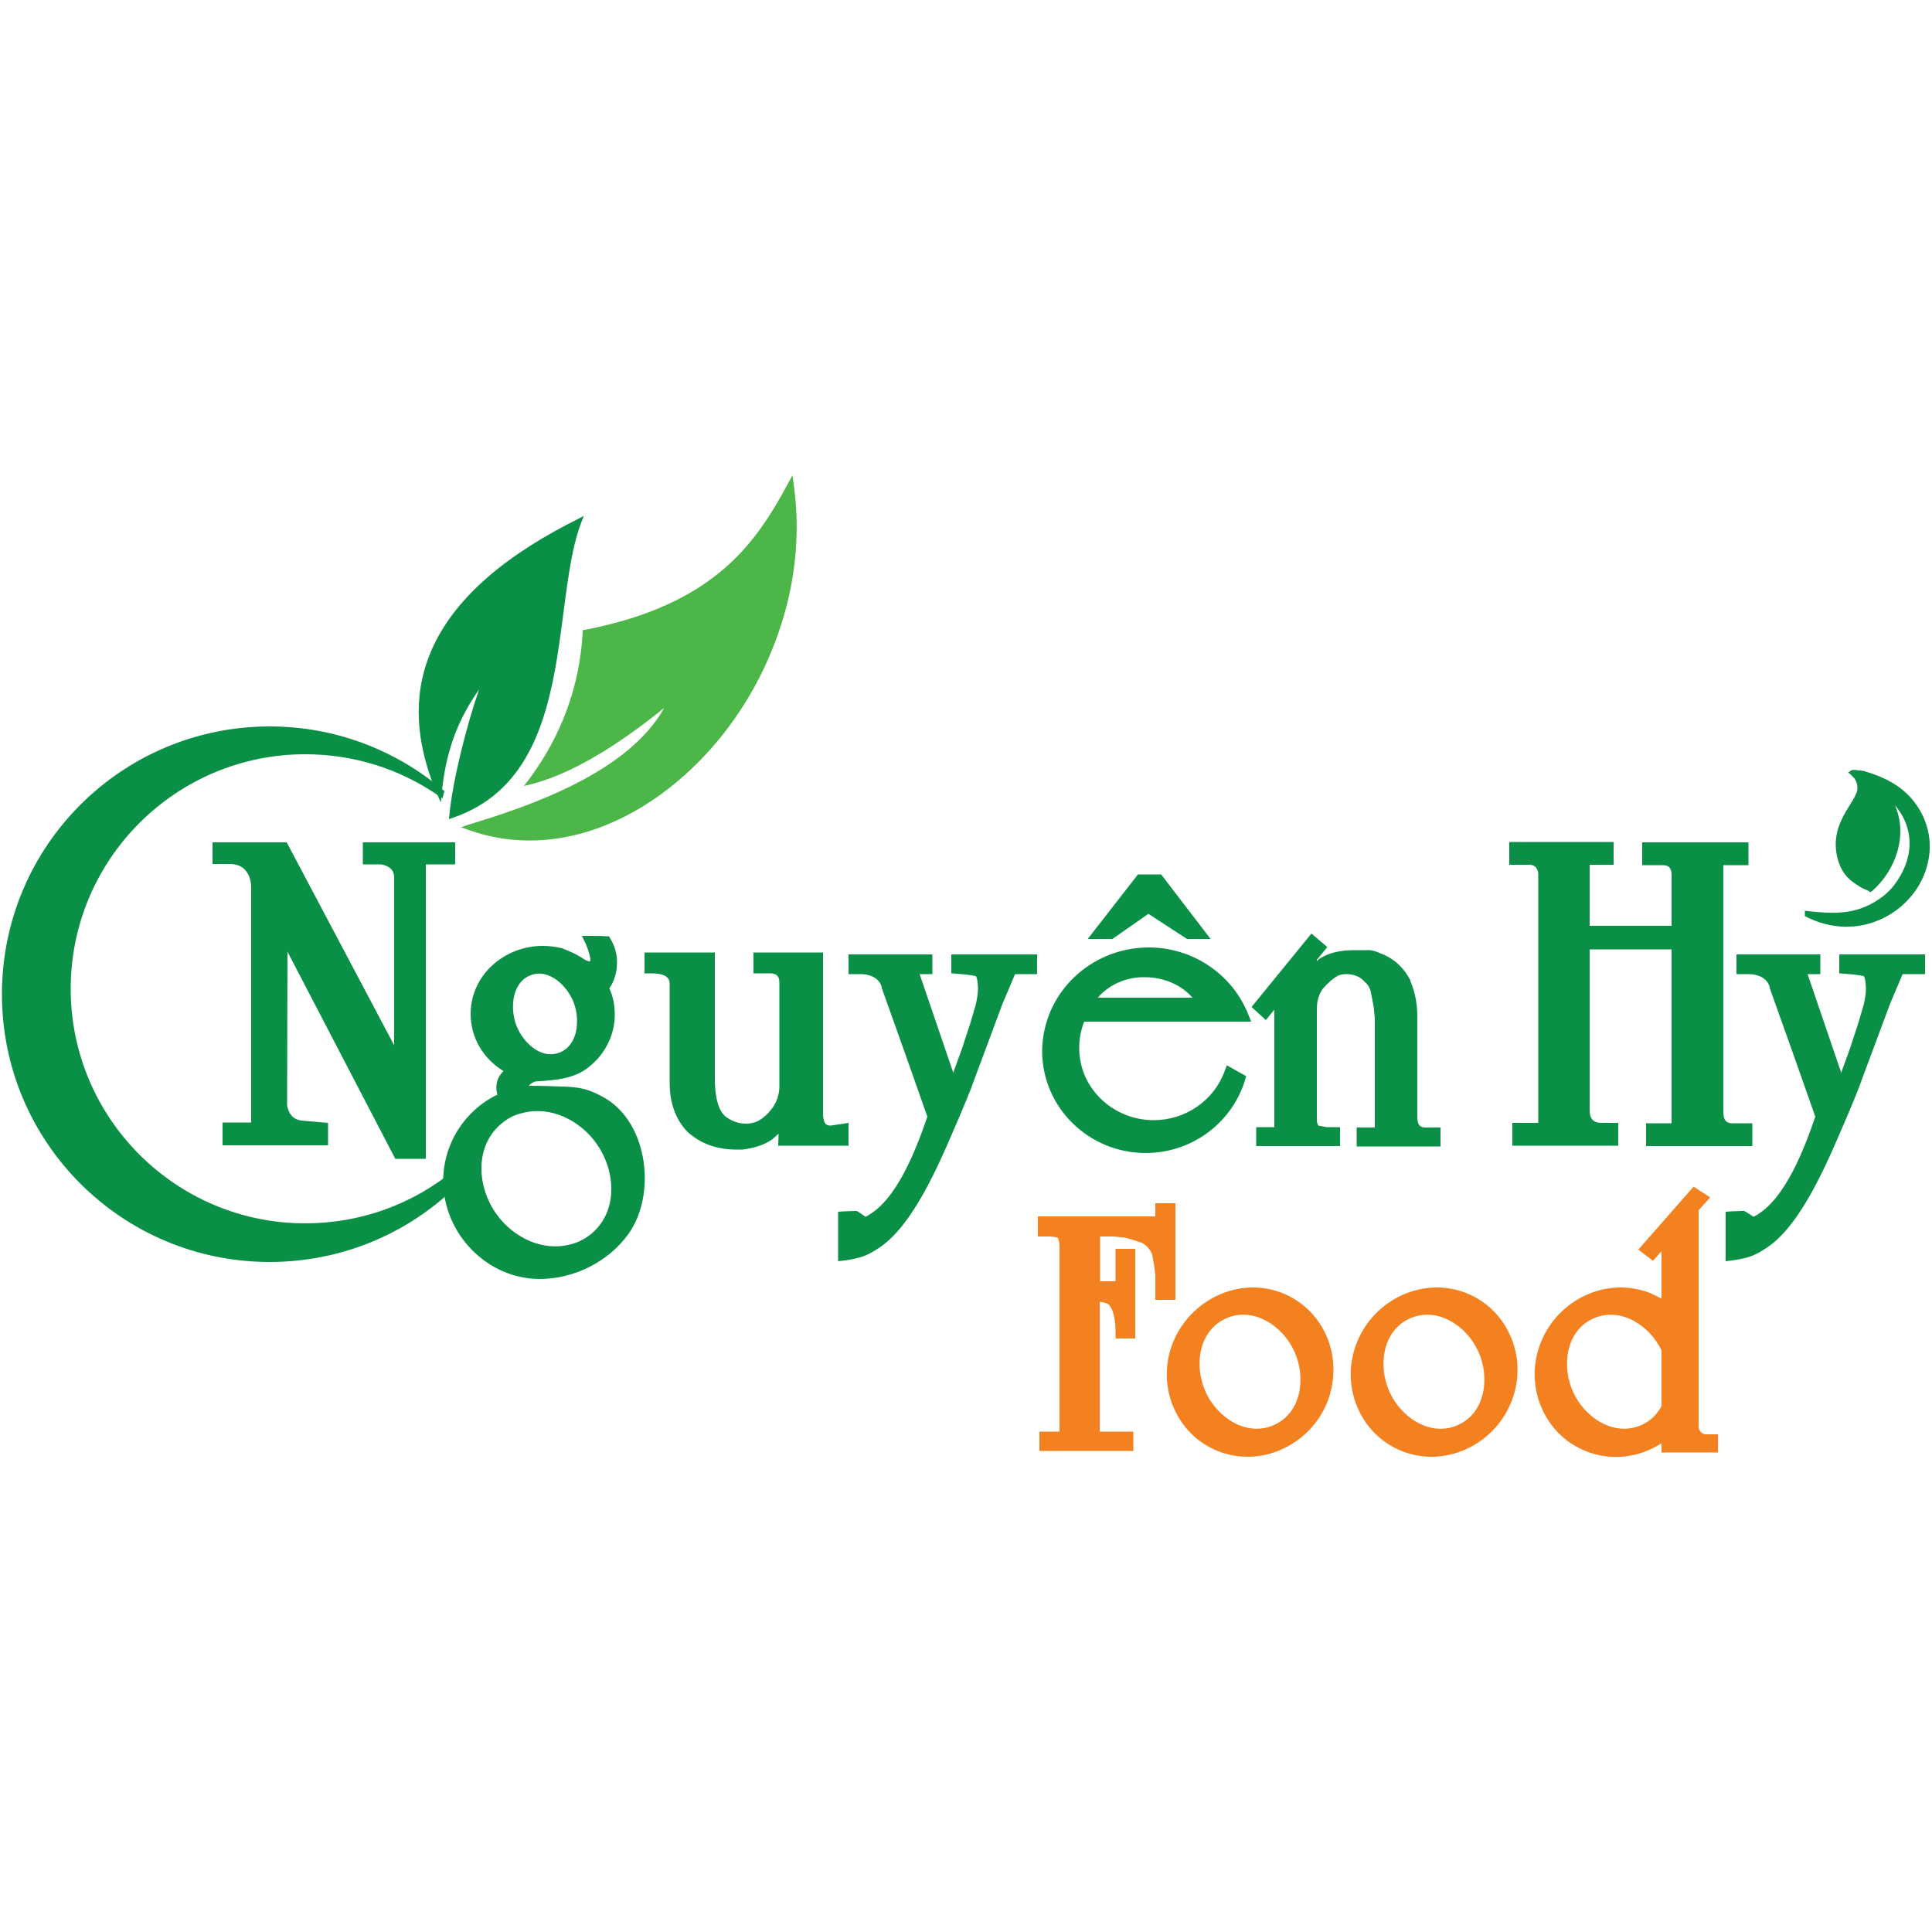
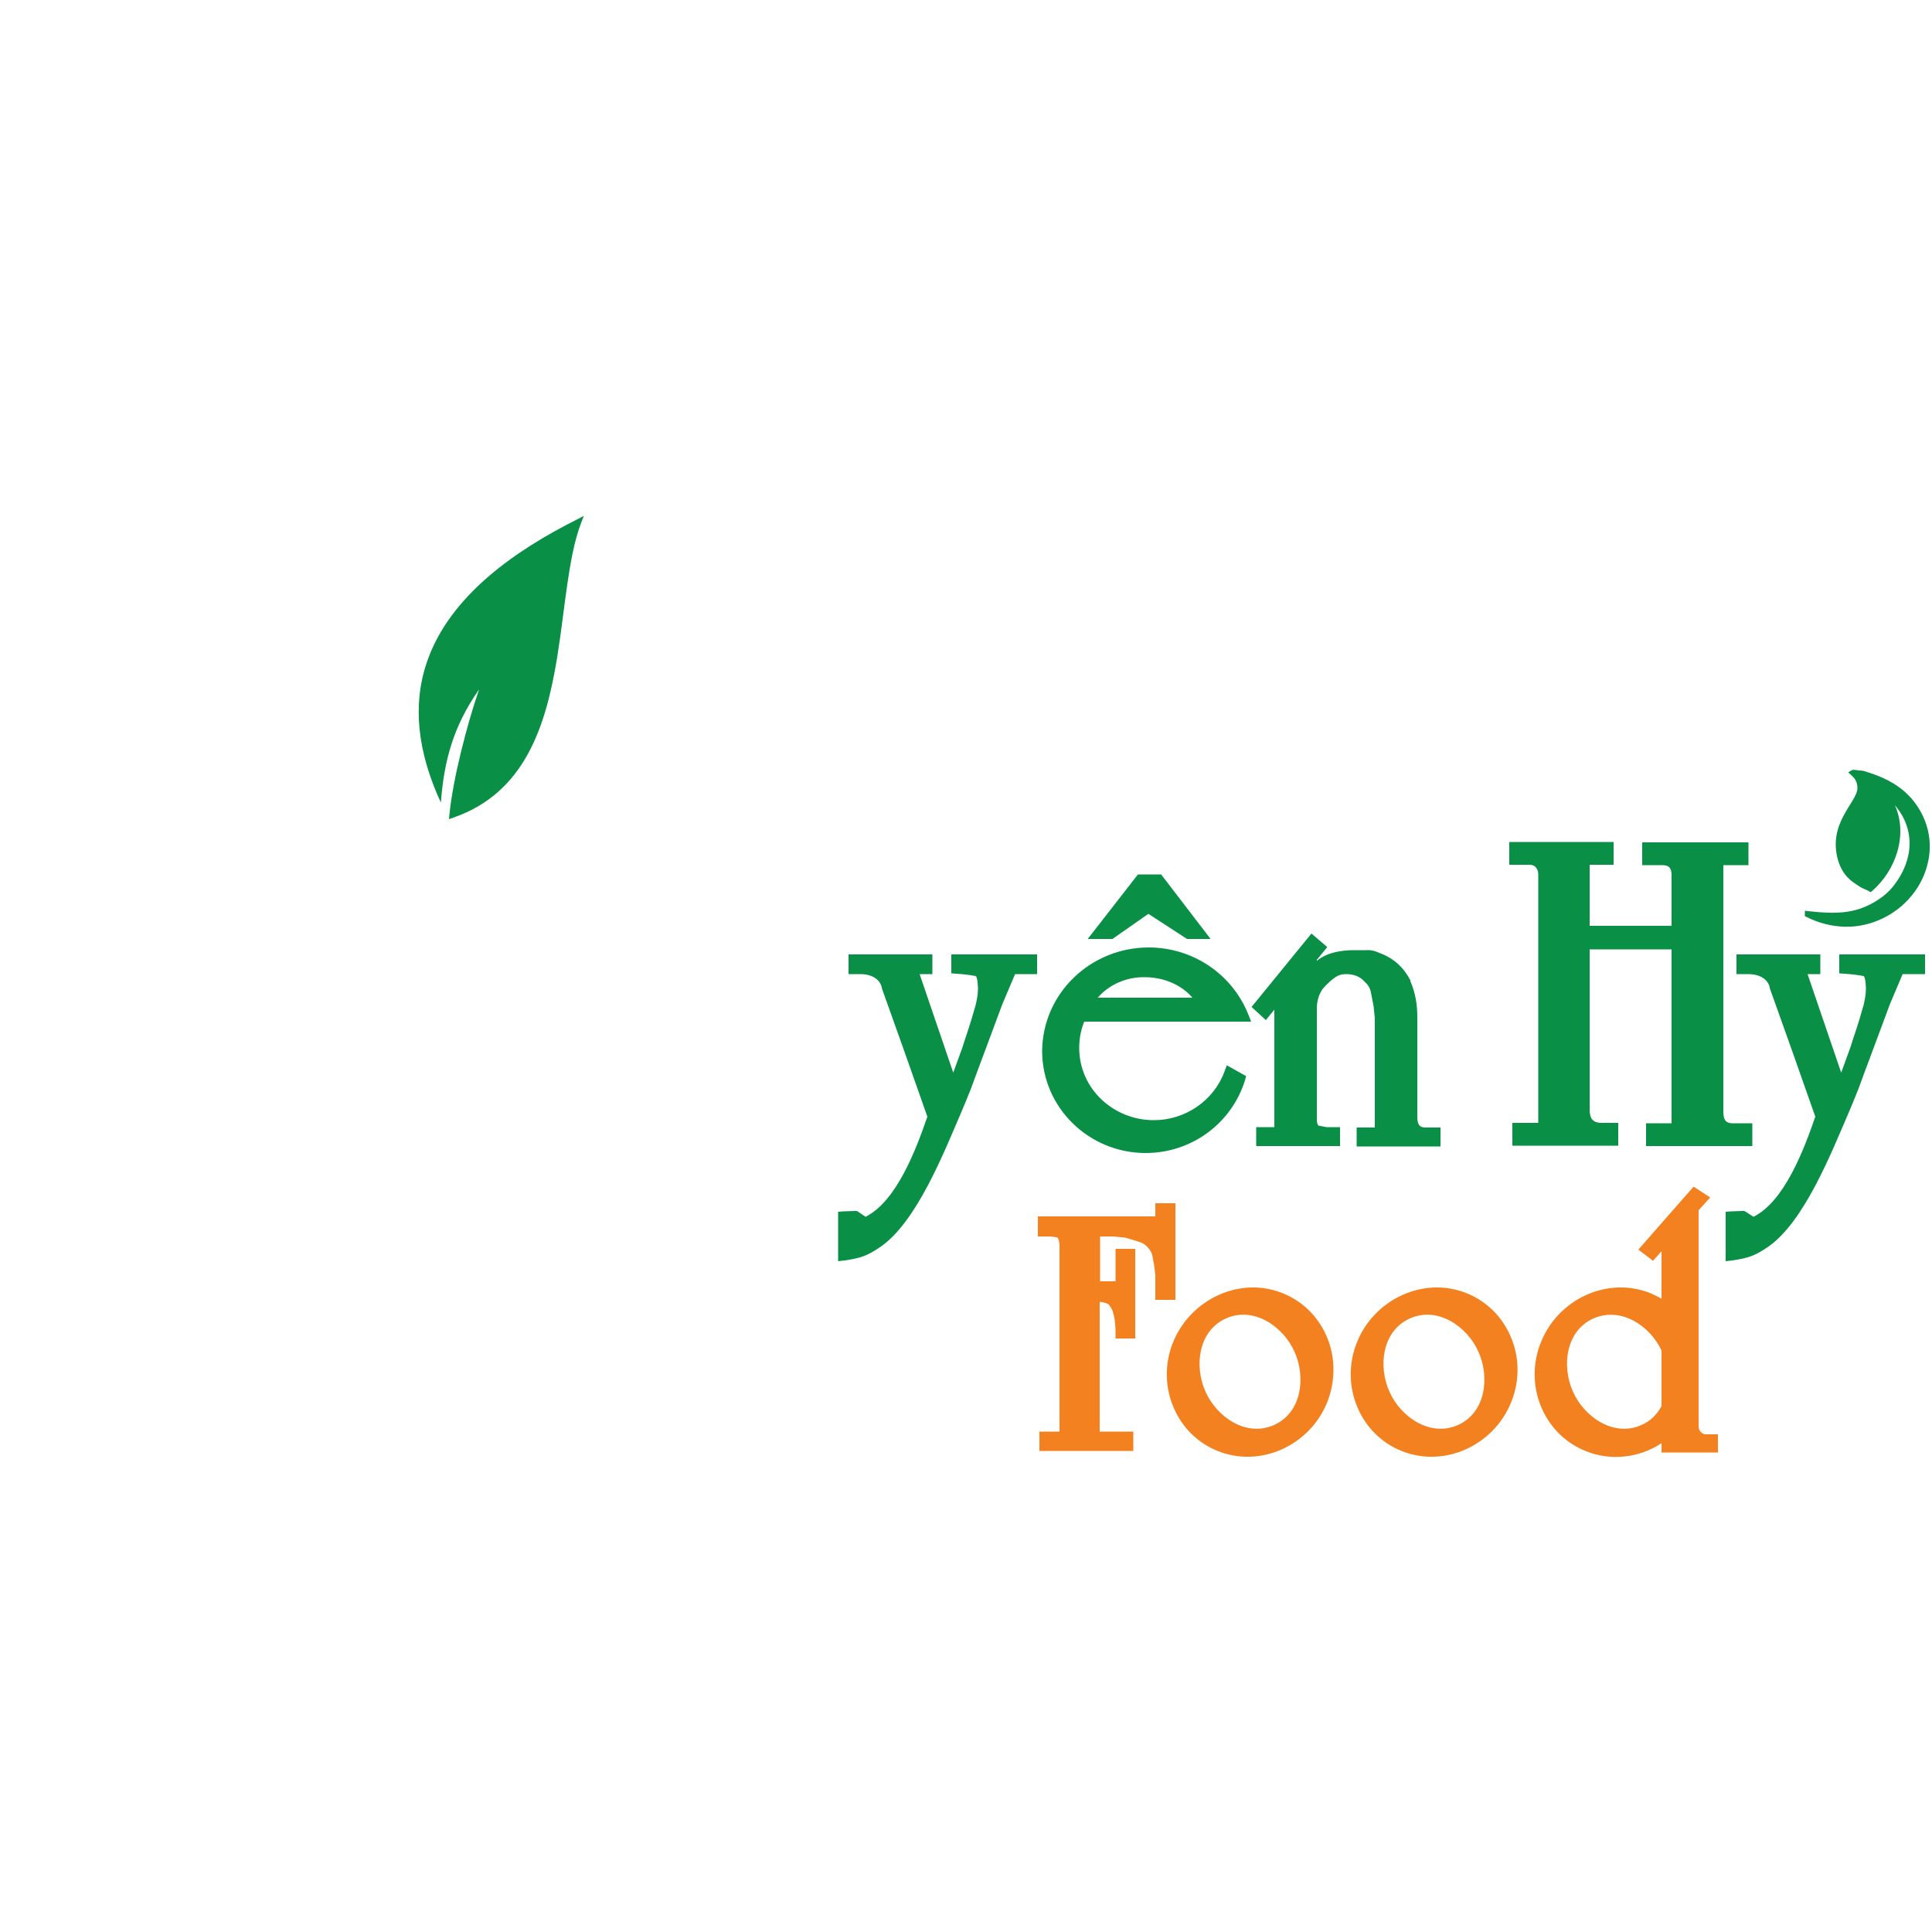
<svg xmlns="http://www.w3.org/2000/svg" version="1.1" id="Layer_1" x="0px" y="0px" viewBox="0 0 500 500" style="enable-background:new 0 0 500 500;" xml:space="preserve">
  <style type="text/css">
	.st0{fill-rule:evenodd;clip-rule:evenodd;fill:#0A9046;}
	.st1{fill-rule:evenodd;clip-rule:evenodd;fill:#F48120;}
	.st2{fill-rule:evenodd;clip-rule:evenodd;fill:#4CB648;}
</style>
  <g>
    <path class="st0" d="M482.9,199.7c5.6,1.7,10.4,4.3,13.6,9.4c2.7,4.3,3.6,9.3,2.4,14.3c-1.4,6.1-5.7,11.3-11.3,14.1   c-6.5,3.3-13.7,3-20.1-0.2l-0.4-0.2v-1.4l0.8,0.1c7.5,0.8,13.2,0.9,19.5-3.9c0.9-0.7,2-1.8,2.7-2.7c5.2-6.7,5.6-14.6,0.3-20.8   c3.4,7.6,0.3,16.8-5.9,22.2l-0.4,0.3l-0.5-0.3c-0.7-0.4-1.4-0.6-2.1-1c-0.8-0.5-1.5-1-2.2-1.5c-1.9-1.5-2.9-3.2-3.6-5.4   c-2.8-9.7,4.9-15,5-18.7c0-0.6-0.1-1.2-0.3-1.7c-0.4-0.9-0.7-1.1-1.4-1.8l-0.7-0.6l0.8-0.5c0.4-0.3,1.5-0.1,2,0   C481.7,199.4,482.5,199.5,482.9,199.7" />
    <path class="st0" d="M453.8,314.9c8.1-4,13.2-17.8,16-25.9c-3.9-11.1-7.8-22.2-11.8-33.3l0-0.1l0-0.1c-0.6-2.4-3.1-3.4-5.4-3.4   c-0.6,0-1.1,0-1.7,0h-1.5v-1.5c0-0.7,0-1.4,0-2.1v-1.5h1.5c6.2,0,12.5,0,18.7,0h1.5v1.5c0,0.7,0,1.4,0,2.1v1.5h-1.5   c-0.6,0-1.2,0-1.8,0c2.9,8.5,5.8,17,8.7,25.5c0.8-2.2,1.6-4.4,2.4-6.6c0.7-2.3,1.5-4.5,2.2-6.8c0.4-1.4,0.8-2.7,1.2-4.1   c0.3-1.3,0.6-2.8,0.6-4.2c0-0.5-0.1-3-0.6-3.3c-1.6-0.3-3.3-0.5-5-0.6l-1.3-0.1v-1.3c0-0.7,0-1.4,0-2.1v-1.5h1.5   c6.4,0,12.8,0,19.2,0h1.5v1.5c0,0.7,0,1.4,0,2.1v1.5h-1.5c-1.4,0-2.9,0-4.3,0c-1.1,2.6-2.2,5.2-3.3,7.8c-1.6,4.3-3.2,8.6-4.8,12.9   c-1.1,2.9-2.2,5.9-3.3,8.9c-0.8,2-1.6,4-2.5,6.1c-4.5,10.4-11.6,28.6-21.1,35c-3.4,2.3-5.1,2.8-9.1,3.4l-1.7,0.2v-1.7   c0-3.2,0-6.5,0-9.7v-1.4l1.4-0.1c1,0,1.9-0.1,2.9-0.1l0.5,0l0.4,0.2C452.6,314.1,453.2,314.5,453.8,314.9" />
    <path class="st0" d="M284.1,258.2h24.5c-3-3.5-7.7-5.3-12.3-5.3C291.7,252.8,287.1,254.7,284.1,258.2 M280.6,264.4   c-0.9,2.2-1.3,4.5-1.3,6.8c0,10.6,8.9,18.7,19.3,18.7c8.1,0,15.5-5,18.3-12.6l0.6-1.6l5,2.8l-0.3,1.1   c-3.5,11.2-13.9,18.8-25.7,18.8c-14.6,0-26.7-11.6-26.8-26.3c0.1-15.1,12.6-26.9,27.6-26.9c11.3,0,21.5,6.8,25.7,17.2l0.8,2H280.6z   " />
-     <path class="st0" d="M130.4,290.3c-7.8,5.8-7.1,17-1.7,24.2c4.2,5.7,11.6,9.4,18.7,7.6c1.8-0.4,3.5-1.2,5-2.3   c7.8-5.8,7.1-17,1.7-24.2c-4.2-5.7-11.6-9.4-18.7-7.6C133.5,288.4,131.8,289.2,130.4,290.3 M137.3,252.4c-4.9,1.9-5.3,8.6-3.7,12.9   c1.6,4.3,6.3,9,11.2,7.1c4.9-1.9,5.3-8.6,3.7-12.9C146.9,255.3,142.2,250.5,137.3,252.4z M151.4,248.4c0.3,0.1,1.1,0.5,1.3,0.4   c0.3-0.3-0.2-1.9-0.3-2.3c-0.2-0.7-0.5-1.5-0.8-2.2l-1-2.1l2.3,0c1.3,0,2.6,0,3.9,0.1l0.8,0l0.4,0.7c2.4,3.9,2.2,9.1-0.3,12.8   c1,2.1,1.4,4.5,1.4,6.8c0,5.9-3.1,11.2-7.9,14.4c-3.5,2.2-7.4,2.5-11.3,2.8c-1,0.1-1.3-0.1-2.2,0.5c-0.2,0.1-0.7,0.5-0.8,0.6   c0,0,0,0,0,0c0,0,0.1,0.1,0.1,0.1c0,0,0.1,0,0.1,0c2.8,0,5.7,0.1,8.5,0.2c4.5,0.1,7,0.7,11,3c11.2,6.6,13.3,25.1,6,35.2   c-5.2,7.2-14.1,11.6-22.9,11.6c-13.7,0-25-11.8-25-25.4c0-9.5,5.5-18.2,14-22.3c-0.6-2.4-0.1-4.5,1.6-6.1   c-5.2-3.2-8.5-8.6-8.5-14.8c0-10.1,8.8-17.6,18.6-17.6c1.7,0,3.4,0.2,5,0.6C147.8,246.3,149.5,247.1,151.4,248.4z" />
-     <path class="st0" d="M102,270.5v-43.4c0-2.1-1.4-3-3.3-3.4h-4.8V218h23.9v5.7h-7.6v76.2h-7.9l-27.9-53.6l-0.1,39.8   c0.4,2.1,1.4,3.5,3.6,3.9l7,0.6v5.8H57.6v-5.9H65v-60.8c0-1.6-0.4-3.2-1.5-4.5c-1.1-1.2-2.5-1.6-4.1-1.6H55V218l19.2,0L102,270.5z" />
-     <path class="st0" d="M213.6,290.8c0.4,0.4,0.8,0.5,1.4,0.5l4.6-0.7v5.9h-18.2l0.1-3.1l-1.7,1.5l0,0c-2.1,1.5-5,2.3-7.6,2.6l-0.1,0   h-1.9c-2.2,0-4.4-0.4-6.5-1.1c-2.2-0.8-4.2-2-5.9-3.6l0,0l0,0c-3.3-3.5-4.5-8-4.5-12.7v-25.8c-0.2-2.3-3.3-2.4-5-2.4h-1.5v-5.4   h18.2V279c0,3,0.3,7.8,2.7,9.9c1.6,1.2,3.3,1.9,5.4,1.9c1,0,2-0.2,2.9-0.6c1.6-0.8,2.9-2.1,4-3.6c1.1-1.6,1.7-3.5,1.7-5.5v-26.8   c0-0.5-0.1-1.4-0.5-1.7l-0.1-0.1l-0.1-0.1c-0.2-0.3-0.9-0.4-1.3-0.5H195v-5.4h18v41.9C213,289.3,213.2,290.1,213.6,290.8" />
    <path class="st0" d="M224,314.9c8.1-4,13.2-17.8,16-25.9c-3.9-11.1-7.8-22.2-11.8-33.3l0-0.1l0-0.1c-0.6-2.4-3.1-3.4-5.4-3.4   c-0.6,0-1.1,0-1.7,0h-1.5v-1.5c0-0.7,0-1.4,0-2.1v-1.5h1.5c6.2,0,12.5,0,18.7,0h1.5v1.5c0,0.7,0,1.4,0,2.1v1.5h-1.5   c-0.6,0-1.2,0-1.8,0c2.9,8.5,5.8,17,8.7,25.5c0.8-2.2,1.6-4.4,2.4-6.6c0.7-2.3,1.5-4.5,2.2-6.8c0.4-1.4,0.8-2.7,1.2-4.1   c0.3-1.3,0.6-2.8,0.6-4.2c0-0.5-0.1-3-0.6-3.3c-1.6-0.3-3.3-0.5-5-0.6l-1.3-0.1v-1.3c0-0.7,0-1.4,0-2.1v-1.5h1.5   c6.4,0,12.8,0,19.2,0h1.5v1.5c0,0.7,0,1.4,0,2.1v1.5H267c-1.4,0-2.9,0-4.3,0c-1.1,2.6-2.2,5.2-3.3,7.8c-1.6,4.3-3.2,8.6-4.8,12.9   c-1.1,2.9-2.2,5.9-3.3,8.9c-0.8,2-1.6,4-2.5,6.1c-4.5,10.4-11.6,28.6-21.1,35c-3.4,2.3-5.1,2.8-9.1,3.4l-1.7,0.2v-1.7   c0-3.2,0-6.5,0-9.7v-1.4l1.4-0.1c1,0,1.9-0.1,2.9-0.1l0.5,0l0.4,0.2C222.8,314.1,223.4,314.5,224,314.9" />
    <polygon class="st0" points="297.2,236.5 287.9,243 281.5,243 294.5,226.3 300.5,226.3 313.3,243 307.2,243  " />
    <path class="st0" d="M357.2,246.7c3.5,1.3,6.1,3.7,7.8,7l0,0.1l0,0.1c1.3,3,1.8,6.1,1.8,9.3v25.8c0,1.6,0.3,2.8,2.1,2.8h3.9v4.9   h-21.7v-4.9h4.7v-28.3l-0.3-3l-0.7-3.6c-0.2-1.2-0.8-2.1-1.6-2.8l-0.1-0.1l-0.1-0.1c-1.2-1.3-2.9-1.8-4.6-1.8   c-0.7,0-1.5,0.1-2.1,0.4l0,0c-1.4,0.7-2.8,2.1-3.9,3.3c-1.1,1.5-1.6,3.3-1.6,5.2v28.8c0,0.5,0.1,1.1,0.4,1.5l2.1,0.4h3.5v4.9h-21.7   v-4.9h4.7v-30.4l-2.2,2.7l-3.7-3.4l15.5-19l4.1,3.5l-2.7,3.3v0.3l0.2-0.2c2.7-2.1,6.3-2.6,9.6-2.6h3   C355,245.8,356.1,246.2,357.2,246.7" />
    <path class="st0" d="M432.6,290.6v-44.9h-21.2v41.4c0,2.3,0.7,3.5,3.2,3.5h4.2v5.9h-27.4v-5.9h6.7v-64.4c0-0.6-0.2-1.2-0.6-1.7   c-0.4-0.5-1-0.7-1.7-0.7h-5.2v-5.9h27v5.9h-6.2v15.8h21.2v-13c0-1.8-0.5-2.7-2.4-2.7H425v-5.9h27.5v5.9h-6.5v63.7   c0,1.7,0.3,3.1,2.3,3.1h5.2v5.9H426v-5.9H432.6z" />
    <path class="st1" d="M379.6,334.7c4.7,1.9,8.5,5.4,10.8,10c2.9,5.7,3.1,12.5,0.6,18.4c-4.5,10.9-17.1,16.9-28.3,12.4   c-4.7-1.9-8.5-5.4-10.8-10c-2.9-5.7-3.1-12.5-0.6-18.4C355.8,336.2,368.5,330.2,379.6,334.7 M364.9,341.2c-7.2,3.2-8.3,12.4-5.3,19   c2.9,6.5,10.5,11.8,17.7,8.6c7.2-3.2,8.3-12.4,5.3-19C379.7,343.3,372.1,338,364.9,341.2z" />
    <path class="st1" d="M332,334.7c4.7,1.9,8.5,5.4,10.8,10c2.9,5.7,3,12.5,0.6,18.4c-4.5,10.9-17.1,16.9-28.3,12.4   c-4.7-1.9-8.5-5.4-10.8-10c-2.9-5.7-3.1-12.5-0.6-18.4C308.3,336.2,320.9,330.2,332,334.7 M317.3,341.2c-7.2,3.2-8.3,12.4-5.3,19   c2.9,6.5,10.5,11.8,17.7,8.6c7.2-3.2,8.3-12.4,5.3-19C332.1,343.3,324.5,338,317.3,341.2z" />
    <path class="st1" d="M430,336.1v-12.3l-2.2,2.5l-3.8-2.9l14.3-16.3l4.3,2.8l-3,3.3v55.8c0,0.6,0.1,1.1,0.5,1.5   c0.3,0.4,0.7,0.6,1.2,0.7h3.3v4.7H430v-2.4c-5.8,3.8-13.2,4.7-19.7,2c-4.7-1.9-8.5-5.4-10.8-10c-2.9-5.7-3.1-12.5-0.6-18.4   c4.5-10.9,17.1-16.9,28.3-12.4C428.1,335.1,429.1,335.6,430,336.1 M430,363.9v-14.4c-3-6.4-10.5-11.4-17.6-8.3   c-7.2,3.2-8.3,12.4-5.3,19c2.9,6.5,10.5,11.8,17.7,8.6C427.1,367.8,428.8,366.1,430,363.9z" />
    <path class="st1" d="M299,330l-0.3-2.5l-0.4-2.1c0-0.3-0.2-1-0.3-1.2l-0.1-0.1l0-0.1c-0.6-1-1.4-1.9-2.5-2.4   c-1.4-0.5-2.8-0.9-4.2-1.3l-3-0.3h-3.5v11.6h4v-8.4h5.1v23.2h-5.1v-1.5c0-1.5-0.1-3.2-0.5-4.7c-0.2-0.9-0.6-1.9-1.3-2.6   c-0.4-0.4-1.5-0.6-2.3-0.7v32.8c0,0.2,0,0.5,0,0.8h8.7v5h-24.3v-5h5.2v-48.3c0-0.4-0.2-1.6-0.5-1.9c-0.6-0.2-1.3-0.2-1.8-0.3h-3.3   v-5.2H299v-3.4h5.2v25H299V330z" />
    <path class="st0" d="M124,178.4c-6.8,9.7-9.1,18.7-9.9,29.3l-0.9-2c-4.7-11-6.7-22.8-2.7-34.4c5.9-17.3,23.3-29.1,38.9-36.9   l1.7-0.9l-0.7,1.8c-1.9,5-2.8,10.7-3.6,16c-0.9,6.3-1.6,12.6-2.6,18.8c-2.9,17.7-8.3,35.1-26.9,41.5l-1.1,0.4l0.1-1.1   C117.2,201.6,120.9,187.3,124,178.4" />
-     <path class="st2" d="M171.9,183.2c-9.5,7.7-22.3,16.6-34.2,19.7l-2.1,0.5l1.3-1.7c8.4-11.3,13.1-24,13.9-38l0-0.6l0.6-0.1   c12.8-2.5,25.4-6.9,35.5-15.4c7.6-6.4,12.5-14,17.1-22.6l1.1-2l0.3,2.3c1.6,11.2,0.7,22.7-2.4,33.6c-3,10.5-7.9,20.5-14.4,29.2   c-11.7,15.7-29.8,28.7-49.9,29.4c-6,0.2-11.8-0.7-17.4-2.7l-2-0.7l2-0.7C137.9,208.4,162.7,199.7,171.9,183.2" />
-     <path class="st0" d="M69.8,188c16.5,0,32.2,5.8,44.8,16.4l0.4,0.3l-0.5,1.9l-0.9-0.6c-10.2-7.1-22.2-10.8-34.6-10.8   c-33.5,0-60.7,27.2-60.7,60.7c0,33.5,27.2,60.7,60.7,60.7c14.2,0,27.9-4.9,38.8-14l1.2-1l0.1,4.4l-0.2,0.2   c-13,13.1-30.6,20.4-49.1,20.4c-38.3,0-69.3-31-69.3-69.3C0.5,219,31.5,188,69.8,188" />
  </g>
</svg>